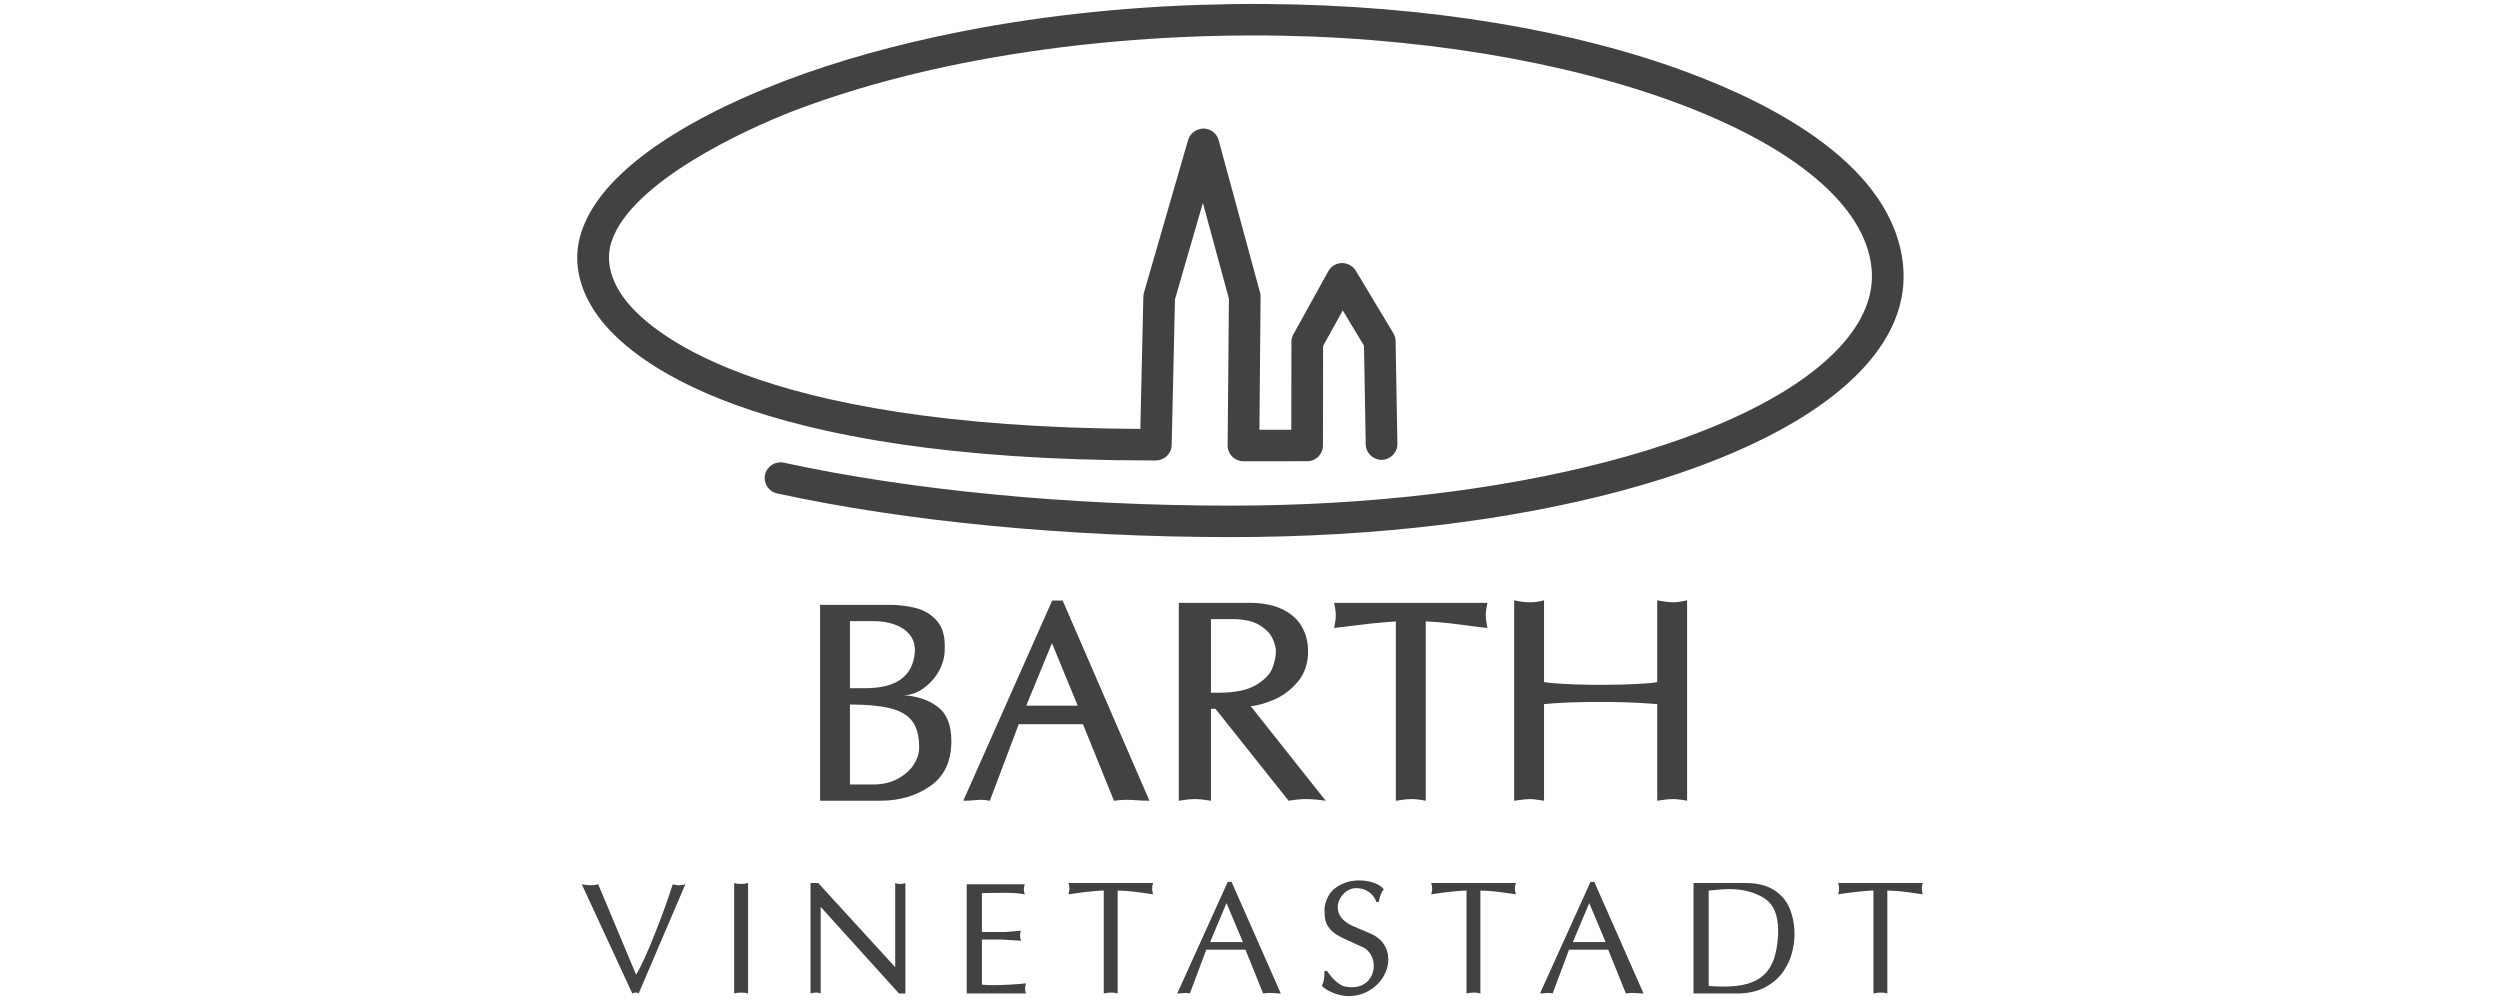
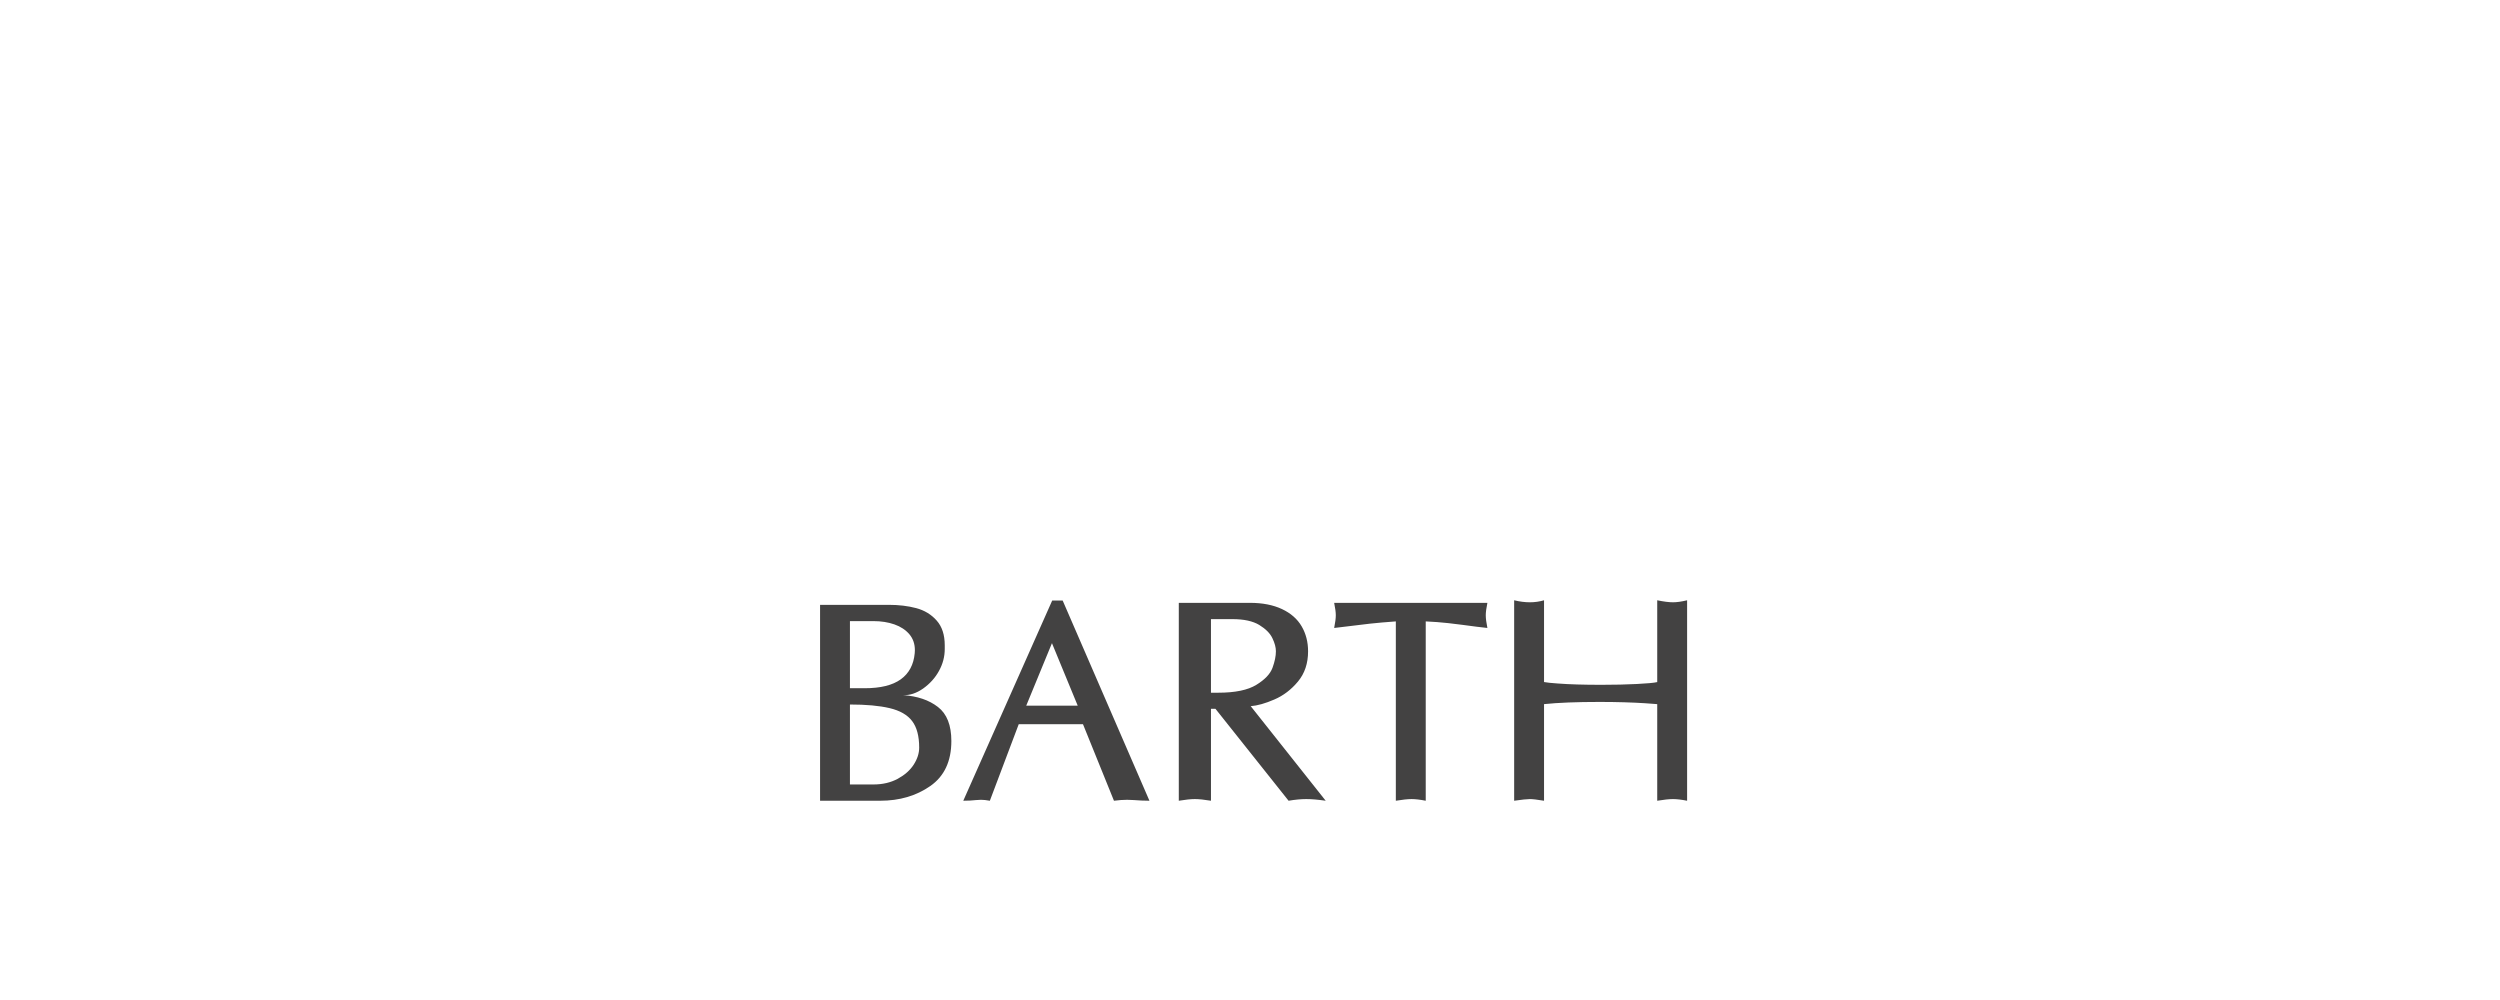
<svg xmlns="http://www.w3.org/2000/svg" xml:space="preserve" width="21.167mm" height="8.467mm" version="1.1" style="shape-rendering:geometricPrecision; text-rendering:geometricPrecision; image-rendering:optimizeQuality; fill-rule:evenodd; clip-rule:evenodd" viewBox="0 0 2116.66 846.66">
  <defs>
    <style type="text/css">
   
    .fil0 {fill:#434242;fill-rule:nonzero}
   
  </style>
  </defs>
  <g id="Ebene_x0020_1">
    <g id="_2300724483328">
-       <path class="fil0" d="M1281.98 677.95l0 -169.73c4.66,1.13 9.12,1.7 13.34,1.7 4.1,0 8.07,-0.57 11.96,-1.7l0 69.23c2.31,0.44 6.08,0.85 11.39,1.21 5.31,0.4 10.91,0.69 16.79,0.85 5.87,0.19 12.69,0.28 20.43,0.28 11.22,0 21.2,-0.24 29.96,-0.69 8.75,-0.44 14.51,-0.96 17.26,-1.61l0 -69.27c5.48,1.13 9.94,1.7 13.35,1.7 3.28,0 7.25,-0.57 11.95,-1.7l0 169.73c-4.7,-0.93 -8.72,-1.41 -11.95,-1.41 -3.29,0 -7.71,0.48 -13.35,1.41l0 -81.8c-1.78,-0.16 -5.22,-0.41 -10.33,-0.76 -5.11,-0.33 -10.99,-0.61 -17.67,-0.81 -6.7,-0.21 -13.67,-0.29 -20.97,-0.29 -19.17,0 -34.82,0.61 -46.86,1.86l0 81.8c-5.64,-0.93 -9.61,-1.41 -11.96,-1.41 -2.43,0 -6.89,0.48 -13.34,1.41zm-100.18 0l0 -151.84c-1.04,0 -4.98,0.33 -11.79,0.93 -6.85,0.6 -13.62,1.33 -20.35,2.22 -6.73,0.88 -13.41,1.69 -20.07,2.41 0.93,-4.63 1.38,-8.22 1.38,-10.76 0,-2.49 -0.45,-6 -1.38,-10.51l129.73 0c-0.93,4.47 -1.38,7.98 -1.38,10.51 0,2.62 0.45,6.21 1.38,10.76 -5.35,-0.56 -12.44,-1.44 -21.28,-2.66 -8.8,-1.17 -15.94,-1.93 -21.41,-2.33 -5.47,-0.36 -8.63,-0.57 -9.52,-0.57l0 151.84c-4.71,-0.93 -8.72,-1.41 -11.96,-1.41 -3.29,0 -7.71,0.48 -13.35,1.41zm-156.52 -91.47l6.2 0c14.23,0 24.98,-2.22 32.2,-6.65 7.25,-4.44 11.79,-9.23 13.7,-14.43 1.9,-5.2 2.88,-9.87 2.88,-14.02 0,-3.23 -0.98,-6.94 -2.96,-11.04 -1.95,-4.16 -5.68,-7.86 -11.11,-11.21 -5.47,-3.3 -13.06,-4.95 -22.78,-4.95l-18.13 0 0 62.3zm-27.24 91.47l0 -167.55 60.32 0c10.55,0 19.54,1.77 27.05,5.28 7.45,3.5 13.01,8.38 16.66,14.62 3.61,6.21 5.43,13.26 5.43,21.16 0,10.15 -2.84,18.65 -8.52,25.51 -5.67,6.85 -12.36,11.97 -20.06,15.27 -7.7,3.34 -14.35,5.2 -19.99,5.64l63.49 80.07c-6.49,-0.93 -11.97,-1.41 -16.42,-1.41 -4.5,0 -9.49,0.48 -15.01,1.41l-61.9 -77.82 -3.81 0 0 77.82c-5.63,-0.93 -10.17,-1.41 -13.62,-1.41 -3.44,0 -7.98,0.48 -13.62,1.41zm-129.16 -80.51l43.58 0 -21.81 -52.91 -21.77 52.91zm-53.31 80.51l75.28 -169.49 8.88 0 73.46 169.49c-2.51,0 -4.7,-0.04 -6.61,-0.16 -1.9,-0.12 -4.06,-0.29 -6.49,-0.41 -2.38,-0.16 -4.33,-0.23 -5.75,-0.23 -3.37,0 -7.09,0.27 -11.19,0.8l-26.23 -64.8 -54.4 0 -24.45 64.8c-2.92,-0.53 -5.43,-0.8 -7.5,-0.8 -0.89,0 -2.27,0.07 -4.18,0.23 -1.9,0.12 -3.52,0.29 -4.94,0.41 -1.42,0.12 -3.37,0.16 -5.88,0.16zm-95.96 -13.78l19.99 0c7.7,0 14.55,-1.62 20.47,-4.79 5.92,-3.23 10.46,-7.22 13.55,-12.02 3.07,-4.79 4.62,-9.59 4.62,-14.38 0,-9.75 -1.99,-17.29 -6,-22.53 -3.98,-5.24 -10.35,-8.86 -19.06,-10.92 -8.71,-2.06 -19.91,-3.06 -33.57,-3.06l0 67.7zm0 -81.48l12.49 0c13.38,0 23.55,-2.5 30.56,-7.54 6.98,-5.04 10.91,-12.41 11.8,-22.12 0.08,-0.64 0.13,-1.53 0.13,-2.58 0,-5.28 -1.54,-9.75 -4.66,-13.46 -3.13,-3.66 -7.31,-6.45 -12.66,-8.34 -5.31,-1.85 -11.19,-2.78 -17.71,-2.78l-19.95 0 0 56.82zm-25.29 95.26l0 -165.86 58.29 0c8.39,0 16.1,0.93 23.11,2.78 6.97,1.86 12.77,5.36 17.32,10.52 4.58,5.15 6.84,12.13 6.84,20.99l0 3.1c0,6.49 -1.62,12.65 -4.9,18.58 -3.25,5.93 -7.75,10.88 -13.42,14.91 -5.72,3.99 -11.43,5.85 -17.15,5.56 12.24,0.81 22.13,4.15 29.72,10.04 7.58,5.84 11.35,15.47 11.35,28.85 0,17.08 -5.97,29.82 -17.84,38.08 -11.92,8.3 -26.03,12.45 -42.4,12.45l-50.92 0z" />
-       <path class="fil0" d="M1586.18 841.15l0 -87.18c-1.6,0 -4.4,0.19 -8.37,0.53 -3.99,0.36 -7.89,0.79 -11.75,1.31 -3.82,0.5 -7.08,0.95 -9.76,1.36 0.53,-1.61 0.8,-3.2 0.8,-4.81 0,-1.58 -0.27,-3.19 -0.8,-4.78l71.65 0c-0.52,1.59 -0.8,3.2 -0.8,4.78 0,1.61 0.28,3.2 0.8,4.81 -1.87,-0.32 -5.35,-0.82 -10.49,-1.5 -5.11,-0.7 -9.25,-1.15 -12.45,-1.36 -3.19,-0.22 -5.54,-0.34 -7.07,-0.34l0 87.18c-1.59,-0.52 -3.41,-0.79 -5.47,-0.79 -2.05,0 -4.15,0.27 -6.29,0.79zm-139.49 -87.13l0 80.76c4.76,0.34 8.96,0.52 12.61,0.52 7.95,0 14.73,-0.81 20.32,-2.42 5.56,-1.61 10.17,-4.11 13.79,-7.44 3.63,-3.35 6.41,-7.73 8.35,-13.12 1.94,-5.4 3.14,-12.08 3.62,-20.06 0.09,-1.95 0.14,-3.34 0.14,-4.17 0,-13.56 -4.03,-22.83 -12.13,-27.84 -8.1,-5.01 -17.92,-7.5 -29.49,-7.5 -3.69,0 -9.44,0.43 -17.21,1.27zm-12.86 -6.44l43.82 0c9.81,0 17.81,1.93 24.06,5.78 6.23,3.86 10.72,9.09 13.48,15.69 2.76,6.59 4.15,13.98 4.15,22.12 0,4.92 -0.69,10.07 -2.08,15.41 -1.37,5.37 -3.81,10.64 -7.27,15.76 -3.49,5.14 -8.26,9.45 -14.3,12.9 -6.06,3.46 -13.5,5.41 -22.32,5.91l-39.54 0 0 -93.57zm-102.16 50.05l27.79 0 -13.91 -32.98 -13.88 32.98zm-27.83 43.52l42.79 -94.52 3.21 0 41.71 94.52c-0.46,0 -1.21,-0.02 -2.31,-0.09 -1.09,-0.07 -2.32,-0.16 -3.72,-0.25 -1.36,-0.09 -2.5,-0.14 -3.39,-0.14 -2.01,0 -3.85,0.16 -5.57,0.48l-14.96 -37.13 -33.15 0 -13.91 37.13c-0.98,-0.32 -2.14,-0.48 -3.47,-0.48 -0.59,0 -1.41,0.05 -2.51,0.14 -1.09,0.09 -2.05,0.18 -2.84,0.25 -0.8,0.07 -1.42,0.09 -1.88,0.09zm-62.21 0l0 -87.18c-1.59,0 -4.4,0.19 -8.37,0.53 -3.98,0.36 -7.89,0.79 -11.74,1.31 -3.83,0.5 -7.09,0.95 -9.76,1.36 0.52,-1.61 0.79,-3.2 0.79,-4.81 0,-1.58 -0.27,-3.19 -0.79,-4.78l71.65 0c-0.53,1.59 -0.8,3.2 -0.8,4.78 0,1.61 0.27,3.2 0.8,4.81 -1.87,-0.32 -5.36,-0.82 -10.49,-1.5 -5.11,-0.7 -9.26,-1.15 -12.45,-1.36 -3.19,-0.22 -5.54,-0.34 -7.07,-0.34l0 87.18c-1.6,-0.52 -3.42,-0.79 -5.47,-0.79 -2.06,0 -4.15,0.27 -6.3,0.79zm-120.27 -72.22c1.17,-8.02 4.55,-13.94 10.15,-17.77 5.61,-3.83 12.05,-5.76 19.32,-5.76 4.59,0 8.8,0.71 12.68,2.14 3.87,1.43 6.57,3.24 8.09,5.46 -1.77,1.77 -3.21,5.3 -4.29,10.63l-2.14 0c-0.36,-1.61 -1.25,-3.31 -2.71,-5.14 -1.43,-1.86 -3.38,-3.4 -5.79,-4.67 -2.44,-1.25 -5.3,-1.89 -8.6,-1.89 -2.53,0 -4.99,0.77 -7.41,2.29 -2.4,1.52 -4.33,3.54 -5.84,6.06 -1.48,2.49 -2.23,5.12 -2.23,7.86 0,6.51 4.1,11.72 12.29,15.66l14.96 6.37c5.27,2.22 9.16,5.26 11.72,9.11 2.57,3.86 3.85,8.14 3.85,12.88 0,5.1 -1.41,10.04 -4.26,14.85 -2.85,4.8 -6.89,8.72 -12.07,11.76 -5.19,3.04 -10.99,4.56 -17.4,4.56 -4.1,0 -8.29,-0.86 -12.61,-2.57 -4.28,-1.72 -7.57,-3.71 -9.84,-5.98 0.97,-2.38 1.59,-4.44 1.8,-6.16 0.22,-1.73 0.33,-3.92 0.33,-6.58l2.15 0c3.04,4.29 5.79,7.43 8.28,9.43 2.48,2 4.67,3.22 6.56,3.67 1.9,0.48 4.07,0.7 6.53,0.7 3.74,0 7,-0.83 9.78,-2.51 2.78,-1.68 4.88,-3.92 6.3,-6.68 1.43,-2.77 2.14,-5.72 2.14,-8.87 0,-3.81 -1.01,-7.25 -3.01,-10.36 -2.01,-3.08 -4.92,-5.3 -8.81,-6.62l-13.88 -6.39c-5.04,-2.29 -8.71,-4.78 -11.02,-7.46 -2.32,-2.67 -3.74,-5.3 -4.24,-7.91 -0.52,-2.58 -0.78,-5.96 -0.78,-10.11zm-96.82 28.7l27.8 0 -13.91 -32.98 -13.89 32.98zm-27.82 43.52l42.78 -94.52 3.22 0 41.7 94.52c-0.45,0 -1.2,-0.02 -2.3,-0.09 -1.09,-0.07 -2.33,-0.16 -3.72,-0.25 -1.37,-0.09 -2.5,-0.14 -3.4,-0.14 -2,0 -3.85,0.16 -5.56,0.48l-14.96 -37.13 -33.15 0 -13.92 37.13c-0.98,-0.32 -2.14,-0.48 -3.46,-0.48 -0.59,0 -1.41,0.05 -2.51,0.14 -1.1,0.09 -2.06,0.18 -2.85,0.25 -0.8,0.07 -1.41,0.09 -1.87,0.09zm-62.21 0l0 -87.18c-1.6,0 -4.4,0.19 -8.37,0.53 -3.99,0.36 -7.89,0.79 -11.74,1.31 -3.84,0.5 -7.09,0.95 -9.76,1.36 0.52,-1.61 0.8,-3.2 0.8,-4.81 0,-1.58 -0.28,-3.19 -0.8,-4.78l71.65 0c-0.53,1.59 -0.8,3.2 -0.8,4.78 0,1.61 0.27,3.2 0.8,4.81 -1.87,-0.32 -5.36,-0.82 -10.49,-1.5 -5.11,-0.7 -9.26,-1.15 -12.46,-1.36 -3.18,-0.22 -5.53,-0.34 -7.06,-0.34l0 87.18c-1.6,-0.52 -3.42,-0.79 -5.48,-0.79 -2.05,0 -4.15,0.27 -6.29,0.79zm-116.03 0l0 -92.48 49.17 0c-0.55,1.61 -0.8,3.01 -0.8,4.26 0,1.25 0.25,2.68 0.8,4.29 -4.45,-0.89 -10.38,-1.34 -17.76,-1.34 -2.08,0 -5.22,0.04 -9.4,0.13 -4.17,0.09 -7.23,0.14 -9.14,0.14l0 32.91 20.29 0 12.8 -1.07c-0.53,1.07 -0.81,2.36 -0.81,3.86 0,1.52 0.28,3.06 0.81,4.67l-16.02 -1.06 -17.07 0 0 38.17c2.3,0.29 5.63,0.45 9.94,0.45 4.22,0 9.01,-0.16 14.32,-0.48 5.31,-0.29 9.69,-0.66 13.11,-1.04 -0.55,1.61 -0.8,3.17 -0.8,4.69 0,1.52 0.25,2.84 0.8,3.9l-50.24 0zm-132.24 0l0 -93.57 6.48 0 65.22 71.27 0 -71.27c1.07,0.54 2.51,0.82 4.31,0.82 1.8,0 3.24,-0.28 4.31,-0.82l0 93.57 -5.38 0 -66.32 -73.31 0 73.31c-1.07,-0.52 -2.37,-0.79 -3.89,-0.79 -1.53,0 -3.11,0.27 -4.73,0.79zm-64.65 -93.57c1.6,0.54 3.56,0.82 5.89,0.82 2.33,0 4.29,-0.28 5.88,-0.82l0 93.57c-1.59,-0.52 -3.55,-0.79 -5.88,-0.79 -2.33,0 -4.29,0.27 -5.89,0.79l0 -93.57zm-129.02 1.09c2.66,0.54 5.13,0.82 7.37,0.82 2.21,0 4.4,-0.28 6.54,-0.82l32.09 76.55c2.01,-3.25 4.38,-7.87 7.12,-13.85 2.73,-6.01 5.67,-12.94 8.77,-20.81 3.13,-7.87 5.93,-15.28 8.44,-22.21 2.49,-6.96 4.72,-13.51 6.68,-19.68 1.6,0.54 3.4,0.82 5.36,0.82 1.94,0 3.74,-0.28 5.33,-0.82l-39.56 92.48c-0.54,-0.52 -1.3,-0.79 -2.28,-0.79 -0.98,0 -2.01,0.27 -3.08,0.79l-42.78 -92.48z" />
-       <path class="fil0" d="M1060.07 29.99l-0.03 0c-14.05,0.02 -28.1,0.26 -42.14,0.72l-0.55 0.02c-81.22,2.69 -159.43,12.66 -229.41,28.51l-0.11 0.03c-1.42,0.31 -2.82,0.64 -4.22,0.97 -41.58,9.66 -79.07,21.14 -111.89,33.71 -40.25,15.52 -137.4,60.11 -153.93,110.53 -4.99,15.08 -1.39,31.57 10.39,47.74 18.83,25.82 105.67,109.31 437.31,110.92l2.54 -112.03c0.03,-1.15 0.2,-2.29 0.52,-3.39l37.39 -129.25c1.67,-5.75 7.13,-9.53 13,-9.65 6.02,0.05 11.28,4.08 12.85,9.86l35.04 129.02c0.32,1.16 0.47,2.37 0.46,3.59l-0.98 112.56 26.99 -0.01 0.1 -74.38c0,-2.24 0.57,-4.44 1.66,-6.41l29.57 -53.45c2.32,-4.19 6.7,-6.81 11.51,-6.9 4.8,0.01 9.29,2.39 11.75,6.49l31.8 52.88c1.21,2 1.86,4.28 1.91,6.61l1.52 87.05c0.12,7.36 -5.78,13.44 -13.18,13.57l-0.24 0c-7.29,0 -13.27,-5.81 -13.4,-13.09l-1.46 -83.52 -17.97 -29.88 -16.66 30.1 -0.11 84.28c-0.01,7.35 -6,13.31 -13.39,13.31l-53.91 0.01c-3.58,0 -7.01,-1.41 -9.53,-3.94 -2.51,-2.53 -3.92,-5.95 -3.88,-9.51l1.07 -124.18 -22.03 -81.1 -23.63 81.65 -2.79 123.37c-0.16,7.23 -6.1,13.01 -13.39,13.02 -1.11,0 -2.23,0.01 -3.35,0.01 -342.8,0 -442.02,-85.23 -468.81,-121.98 -17.04,-23.38 -21.94,-48.17 -14.15,-71.65 19.12,-58.45 106.7,-101.37 156.43,-121.57 42.41,-17.38 90.95,-32.05 143.63,-43.48 66.02,-14.42 141.2,-24.3 223.49,-27.05 18.4,-0.58 36.73,-0.87 55.14,-0.74 138.56,0.88 264.18,22.65 359.39,58.47 70.04,26.2 172.85,78.12 180.9,162.99 2.85,30.08 -8.32,59.13 -33.21,86.31 -79.9,87.24 -290.2,143.61 -535.79,143.61 -138.29,0 -274.78,-13.13 -384.32,-36.97 -7.24,-1.57 -11.82,-8.68 -10.24,-15.86 1.59,-7.2 8.71,-11.74 15.98,-10.18 107.7,23.44 242.16,36.36 378.58,36.36 234.72,0 442.07,-54.22 515.95,-134.91 19.6,-21.4 28.47,-43.56 26.36,-65.86 -10.28,-108.38 -249.1,-197.62 -524.53,-197.33z" />
+       <path class="fil0" d="M1281.98 677.95l0 -169.73c4.66,1.13 9.12,1.7 13.34,1.7 4.1,0 8.07,-0.57 11.96,-1.7l0 69.23c2.31,0.44 6.08,0.85 11.39,1.21 5.31,0.4 10.91,0.69 16.79,0.85 5.87,0.19 12.69,0.28 20.43,0.28 11.22,0 21.2,-0.24 29.96,-0.69 8.75,-0.44 14.51,-0.96 17.26,-1.61l0 -69.27c5.48,1.13 9.94,1.7 13.35,1.7 3.28,0 7.25,-0.57 11.95,-1.7l0 169.73c-4.7,-0.93 -8.72,-1.41 -11.95,-1.41 -3.29,0 -7.71,0.48 -13.35,1.41l0 -81.8c-1.78,-0.16 -5.22,-0.41 -10.33,-0.76 -5.11,-0.33 -10.99,-0.61 -17.67,-0.81 -6.7,-0.21 -13.67,-0.29 -20.97,-0.29 -19.17,0 -34.82,0.61 -46.86,1.86l0 81.8c-5.64,-0.93 -9.61,-1.41 -11.96,-1.41 -2.43,0 -6.89,0.48 -13.34,1.41m-100.18 0l0 -151.84c-1.04,0 -4.98,0.33 -11.79,0.93 -6.85,0.6 -13.62,1.33 -20.35,2.22 -6.73,0.88 -13.41,1.69 -20.07,2.41 0.93,-4.63 1.38,-8.22 1.38,-10.76 0,-2.49 -0.45,-6 -1.38,-10.51l129.73 0c-0.93,4.47 -1.38,7.98 -1.38,10.51 0,2.62 0.45,6.21 1.38,10.76 -5.35,-0.56 -12.44,-1.44 -21.28,-2.66 -8.8,-1.17 -15.94,-1.93 -21.41,-2.33 -5.47,-0.36 -8.63,-0.57 -9.52,-0.57l0 151.84c-4.71,-0.93 -8.72,-1.41 -11.96,-1.41 -3.29,0 -7.71,0.48 -13.35,1.41zm-156.52 -91.47l6.2 0c14.23,0 24.98,-2.22 32.2,-6.65 7.25,-4.44 11.79,-9.23 13.7,-14.43 1.9,-5.2 2.88,-9.87 2.88,-14.02 0,-3.23 -0.98,-6.94 -2.96,-11.04 -1.95,-4.16 -5.68,-7.86 -11.11,-11.21 -5.47,-3.3 -13.06,-4.95 -22.78,-4.95l-18.13 0 0 62.3zm-27.24 91.47l0 -167.55 60.32 0c10.55,0 19.54,1.77 27.05,5.28 7.45,3.5 13.01,8.38 16.66,14.62 3.61,6.21 5.43,13.26 5.43,21.16 0,10.15 -2.84,18.65 -8.52,25.51 -5.67,6.85 -12.36,11.97 -20.06,15.27 -7.7,3.34 -14.35,5.2 -19.99,5.64l63.49 80.07c-6.49,-0.93 -11.97,-1.41 -16.42,-1.41 -4.5,0 -9.49,0.48 -15.01,1.41l-61.9 -77.82 -3.81 0 0 77.82c-5.63,-0.93 -10.17,-1.41 -13.62,-1.41 -3.44,0 -7.98,0.48 -13.62,1.41zm-129.16 -80.51l43.58 0 -21.81 -52.91 -21.77 52.91zm-53.31 80.51l75.28 -169.49 8.88 0 73.46 169.49c-2.51,0 -4.7,-0.04 -6.61,-0.16 -1.9,-0.12 -4.06,-0.29 -6.49,-0.41 -2.38,-0.16 -4.33,-0.23 -5.75,-0.23 -3.37,0 -7.09,0.27 -11.19,0.8l-26.23 -64.8 -54.4 0 -24.45 64.8c-2.92,-0.53 -5.43,-0.8 -7.5,-0.8 -0.89,0 -2.27,0.07 -4.18,0.23 -1.9,0.12 -3.52,0.29 -4.94,0.41 -1.42,0.12 -3.37,0.16 -5.88,0.16zm-95.96 -13.78l19.99 0c7.7,0 14.55,-1.62 20.47,-4.79 5.92,-3.23 10.46,-7.22 13.55,-12.02 3.07,-4.79 4.62,-9.59 4.62,-14.38 0,-9.75 -1.99,-17.29 -6,-22.53 -3.98,-5.24 -10.35,-8.86 -19.06,-10.92 -8.71,-2.06 -19.91,-3.06 -33.57,-3.06l0 67.7zm0 -81.48l12.49 0c13.38,0 23.55,-2.5 30.56,-7.54 6.98,-5.04 10.91,-12.41 11.8,-22.12 0.08,-0.64 0.13,-1.53 0.13,-2.58 0,-5.28 -1.54,-9.75 -4.66,-13.46 -3.13,-3.66 -7.31,-6.45 -12.66,-8.34 -5.31,-1.85 -11.19,-2.78 -17.71,-2.78l-19.95 0 0 56.82zm-25.29 95.26l0 -165.86 58.29 0c8.39,0 16.1,0.93 23.11,2.78 6.97,1.86 12.77,5.36 17.32,10.52 4.58,5.15 6.84,12.13 6.84,20.99l0 3.1c0,6.49 -1.62,12.65 -4.9,18.58 -3.25,5.93 -7.75,10.88 -13.42,14.91 -5.72,3.99 -11.43,5.85 -17.15,5.56 12.24,0.81 22.13,4.15 29.72,10.04 7.58,5.84 11.35,15.47 11.35,28.85 0,17.08 -5.97,29.82 -17.84,38.08 -11.92,8.3 -26.03,12.45 -42.4,12.45l-50.92 0z" />
    </g>
  </g>
</svg>